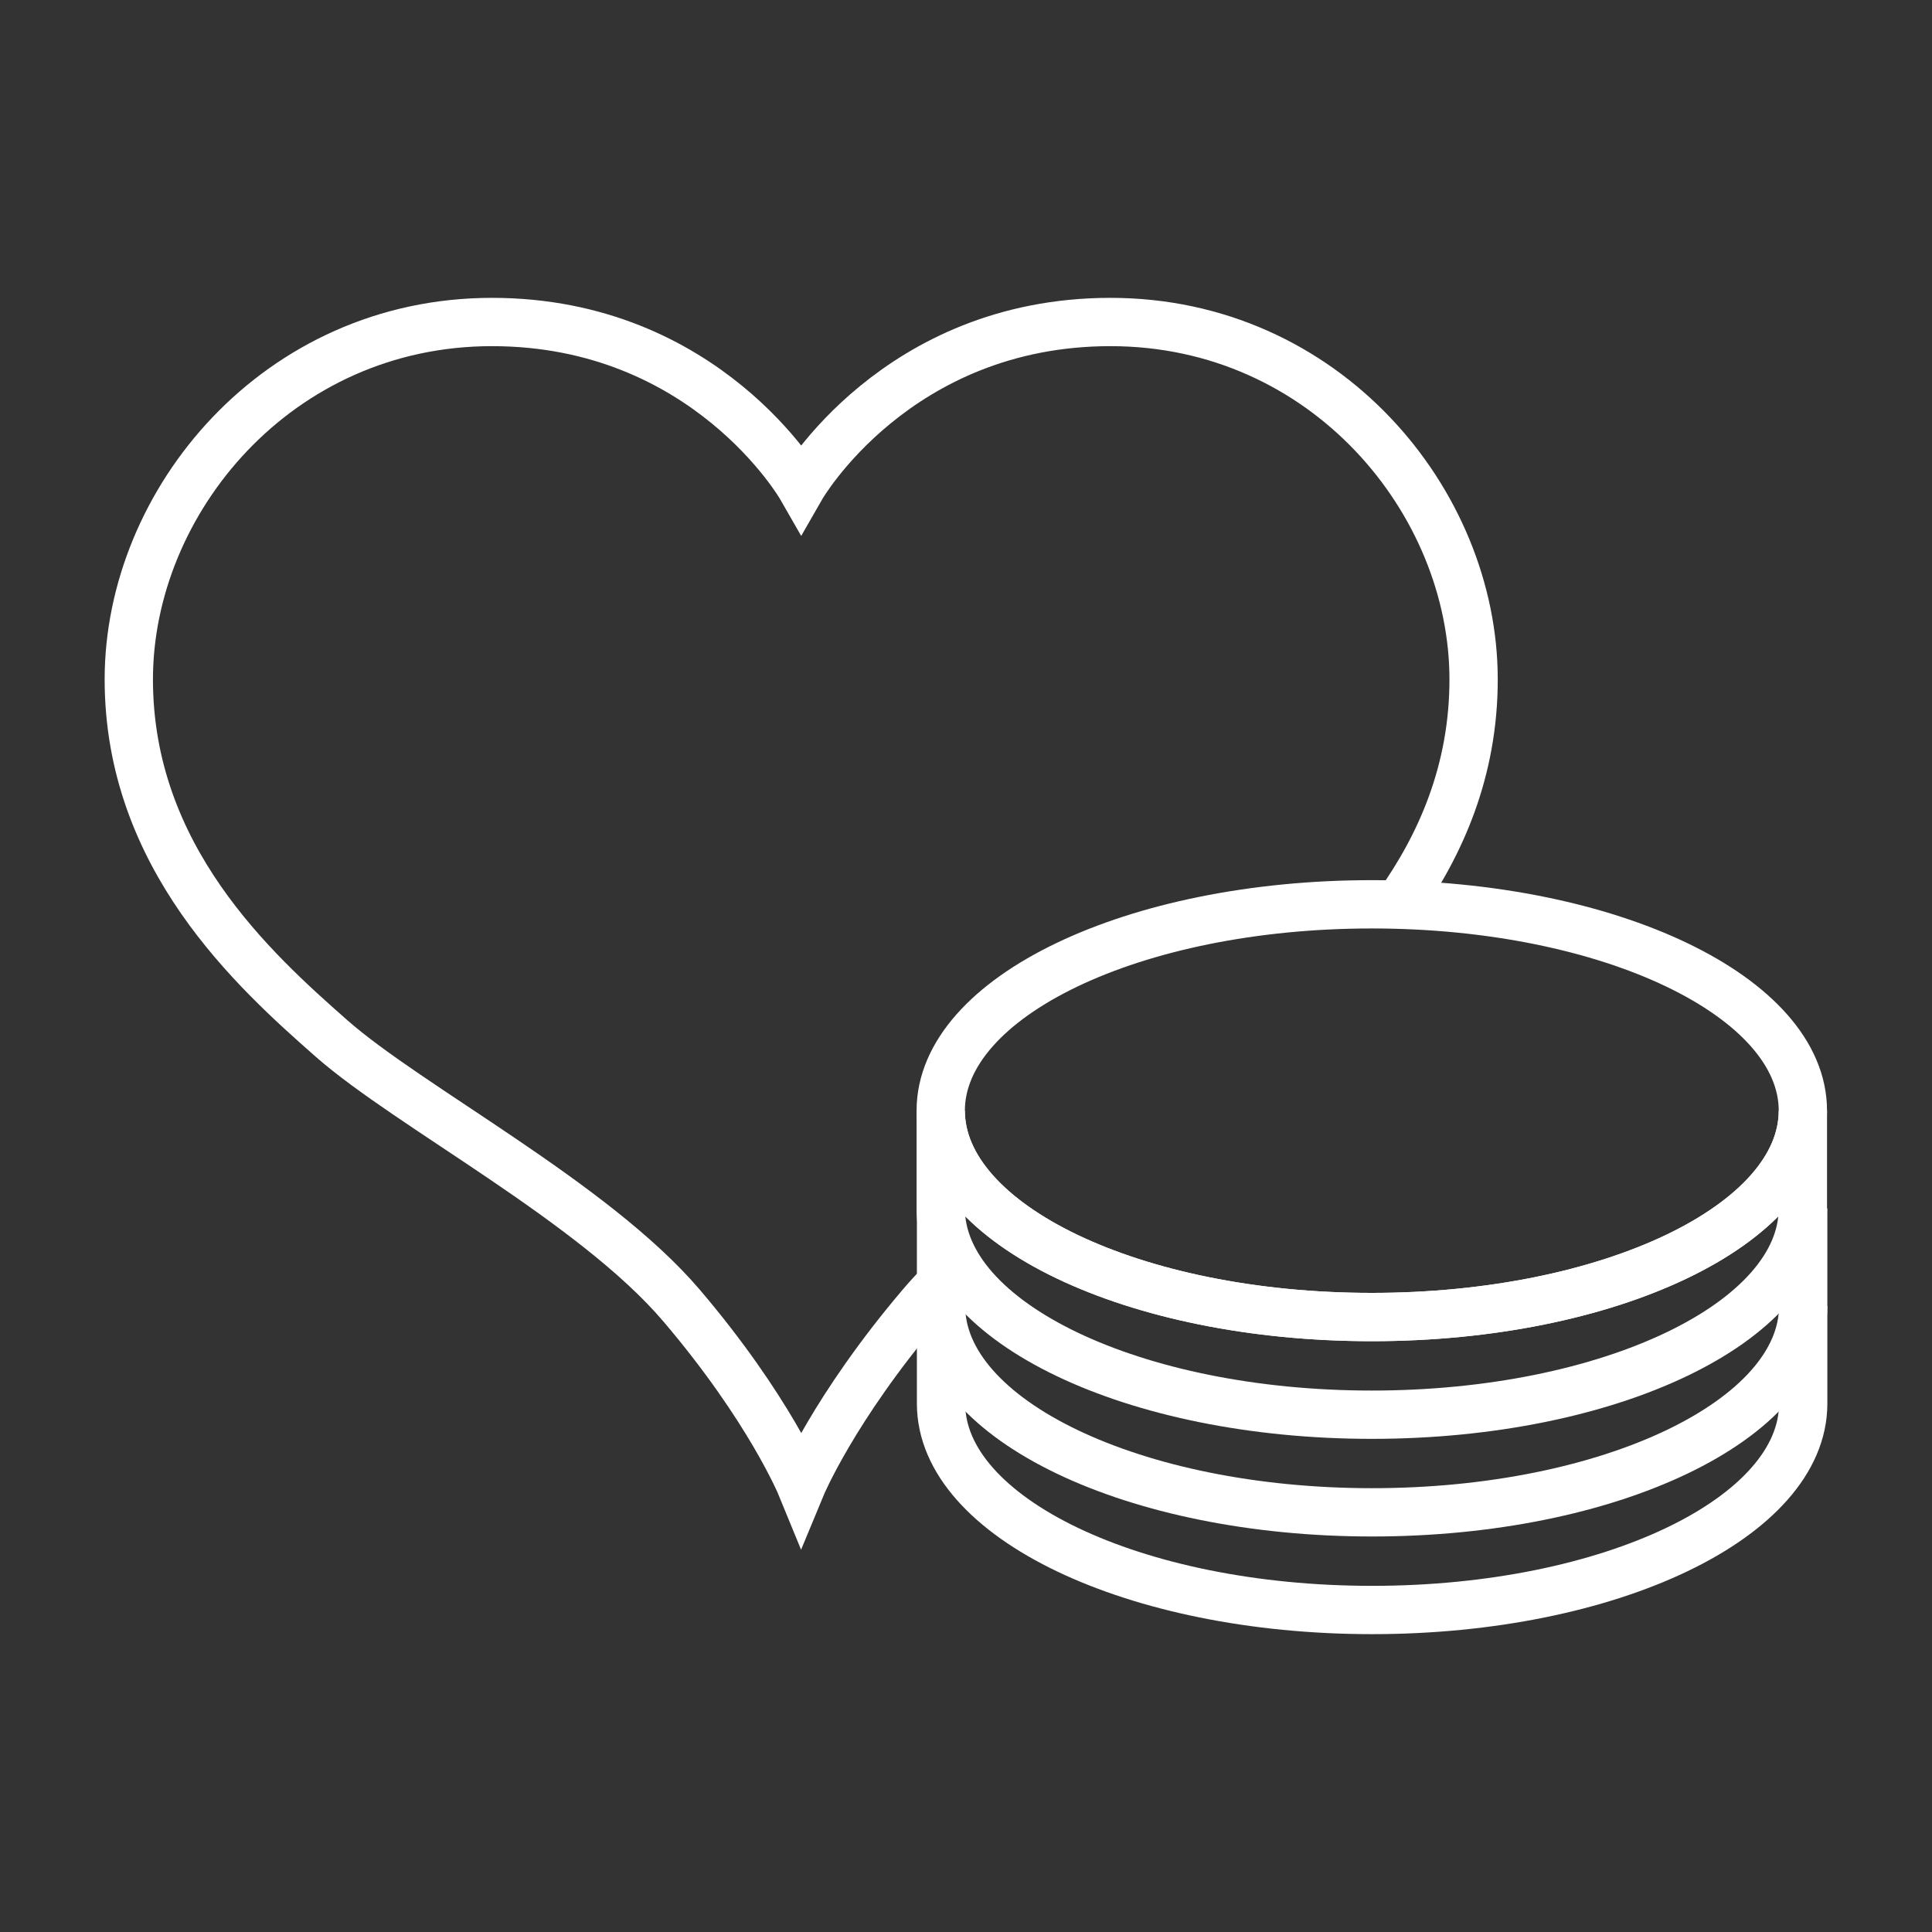
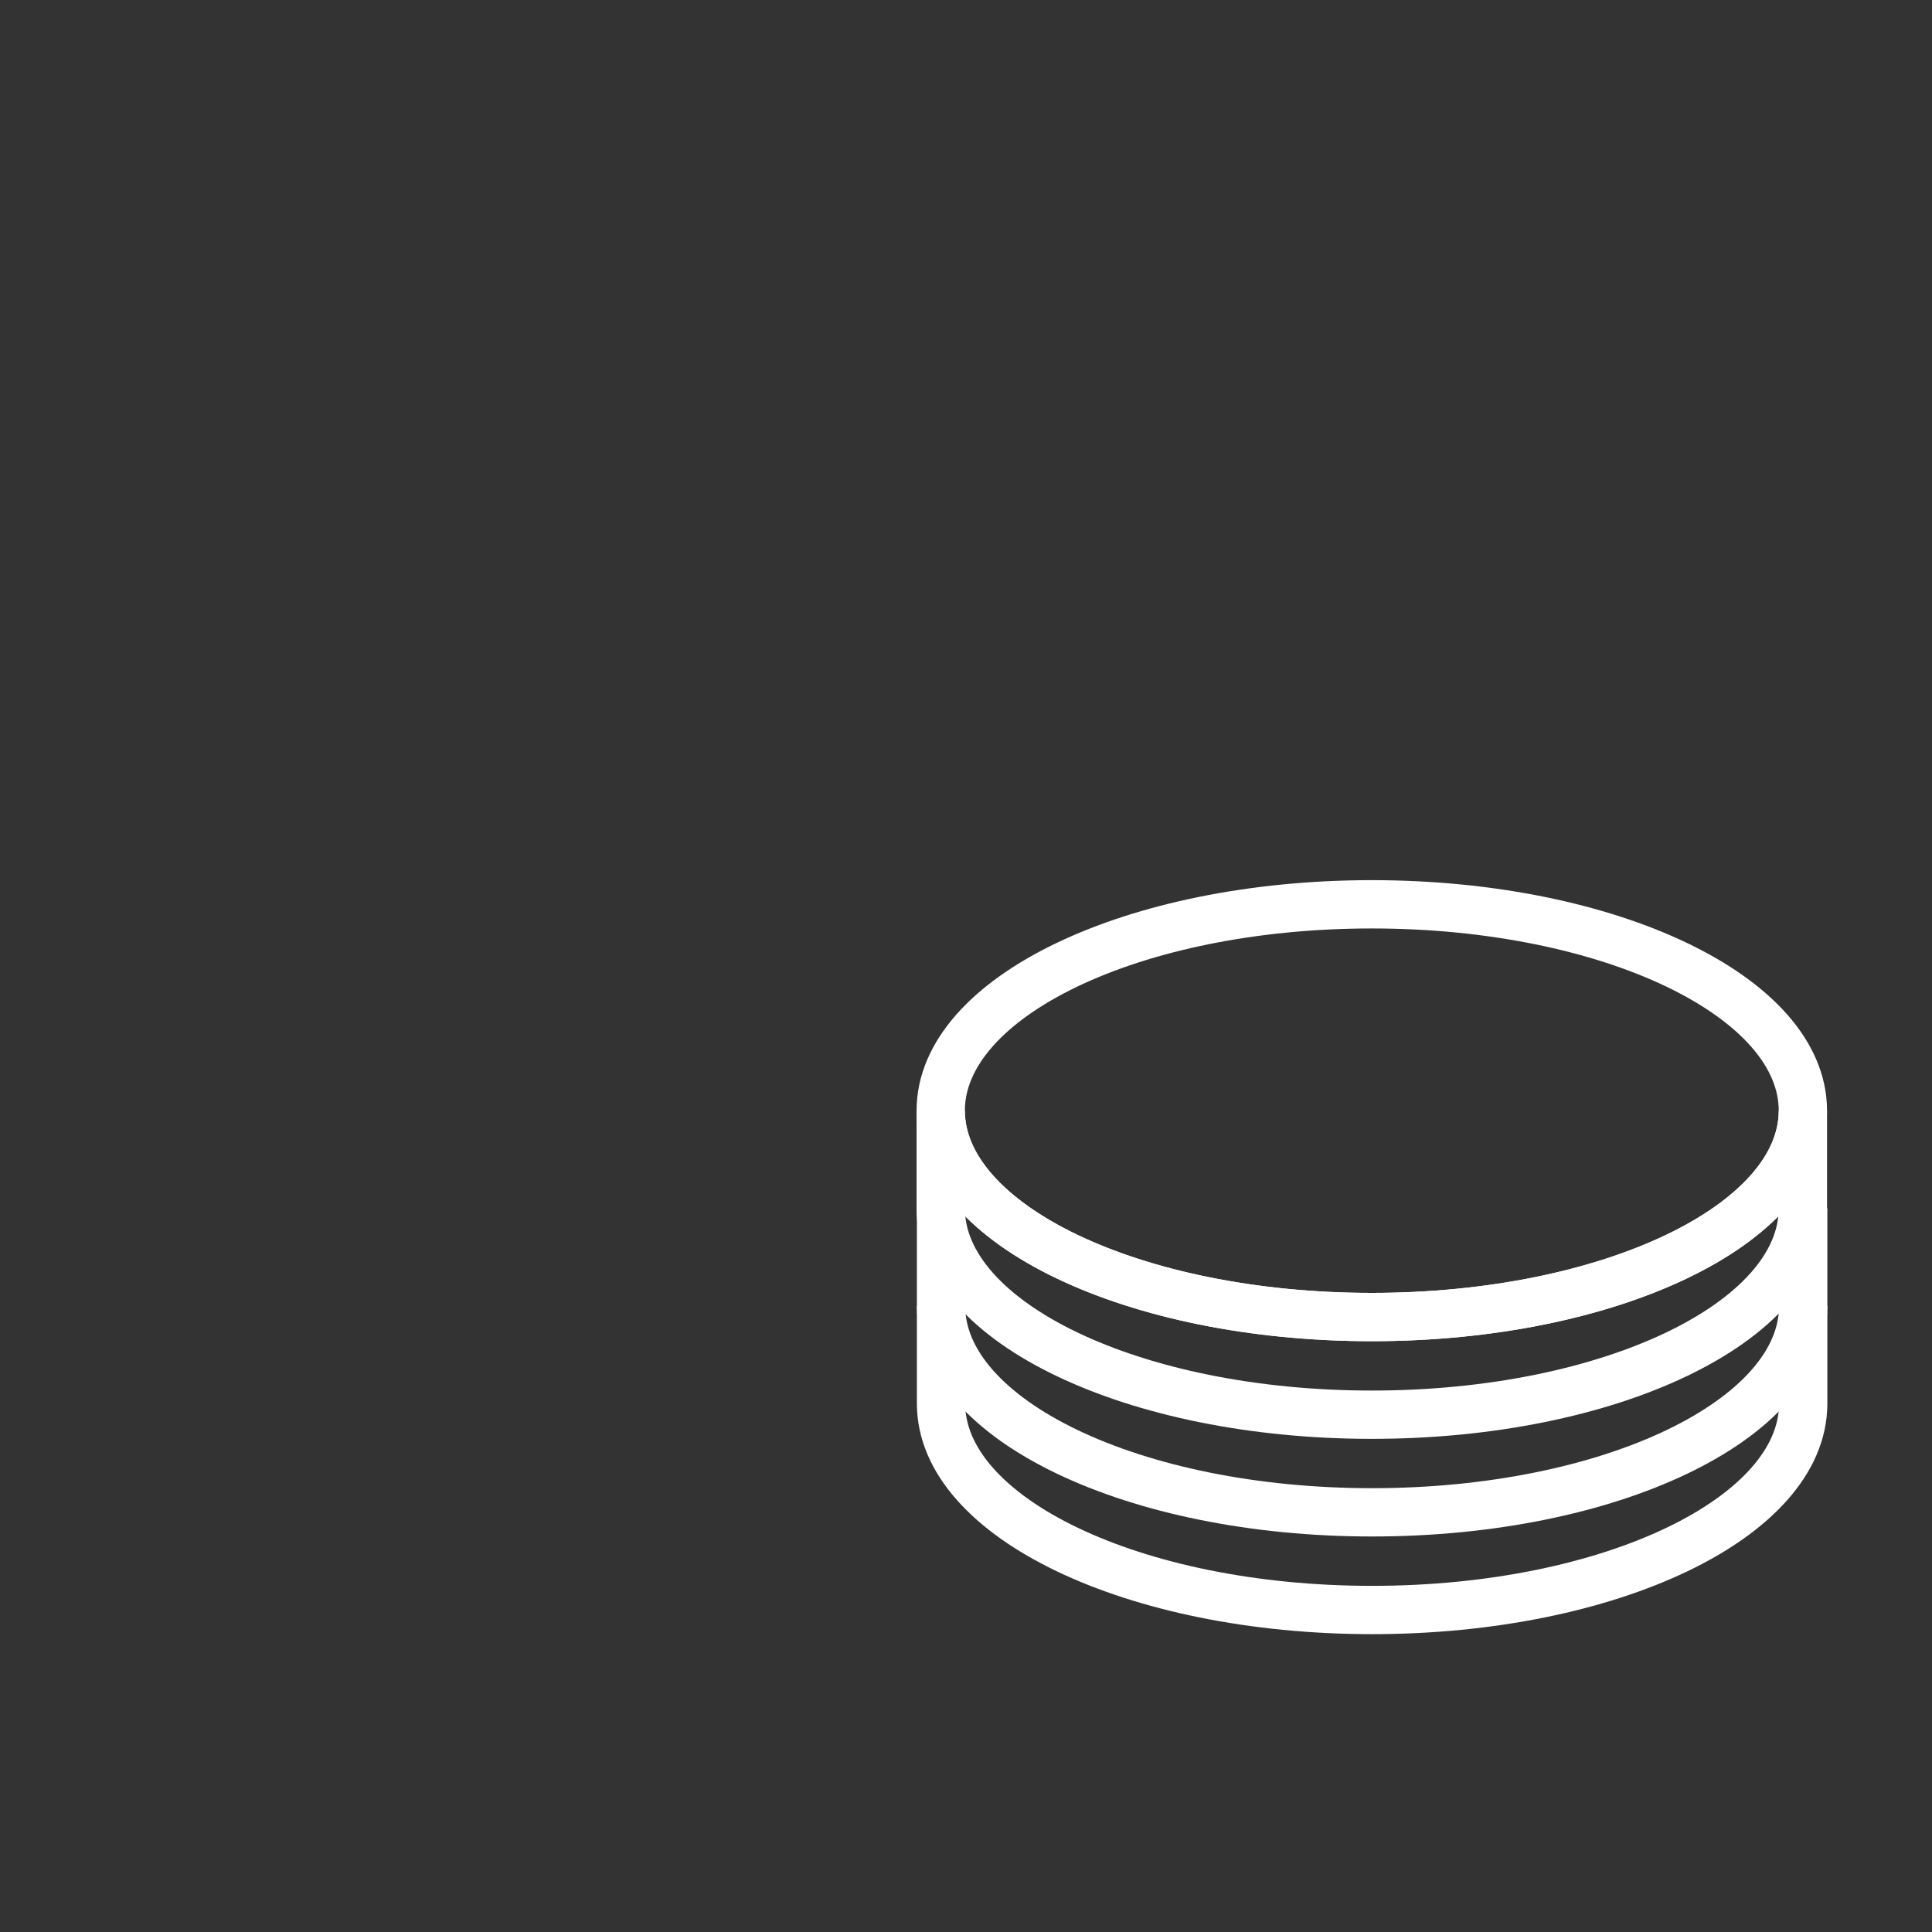
<svg xmlns="http://www.w3.org/2000/svg" width="60" height="60" viewBox="0 0 60 60" fill="none">
  <rect x="0" y="0" width="60" height="60" fill="#333333" stroke="none" />
  <path d="M42.603 40.902C49.997 40.902 55.99 38.031 55.99 34.493C55.99 30.955 49.997 28.084 42.603 28.084C35.208 28.084 29.215 30.955 29.215 34.493C29.215 38.031 35.208 40.902 42.603 40.902Z" stroke="white" stroke-width="1.5" stroke-miterlimit="10" />
  <path d="M55.99 34.493C55.99 38.031 49.997 40.902 42.603 40.902C35.208 40.902 29.215 38.031 29.215 34.493V37.526C29.215 41.064 35.208 43.935 42.603 43.935C49.997 43.935 55.99 41.064 55.99 37.526V34.493Z" stroke="white" stroke-width="1.5" stroke-miterlimit="10" />
  <path d="M29.225 37.526V40.559C29.225 44.096 35.218 46.967 42.612 46.967C50.007 46.967 56 44.096 56 40.559V37.526" stroke="white" stroke-width="1.5" stroke-miterlimit="10" />
  <path d="M29.225 40.559V43.591C29.225 47.129 35.218 50 42.612 50C50.007 50 56 47.129 56 43.591V40.559" stroke="white" stroke-width="1.5" stroke-miterlimit="10" />
-   <path d="M43.423 28.095C44.743 26.235 45.764 23.94 45.764 21.099C45.764 15.57 41.151 10 34.488 10C27.824 10 24.882 15.135 24.882 15.135C24.882 15.135 21.94 10 15.277 10C8.613 10 4 15.58 4 21.099C4 26.619 7.882 30.126 10.294 32.249C12.705 34.372 18.428 37.334 21.16 40.538C23.892 43.743 24.882 46.159 24.882 46.159C24.882 46.159 25.883 43.743 28.604 40.538C28.794 40.316 28.994 40.093 29.215 39.871" stroke="white" stroke-width="1.5" stroke-miterlimit="10" />
</svg>